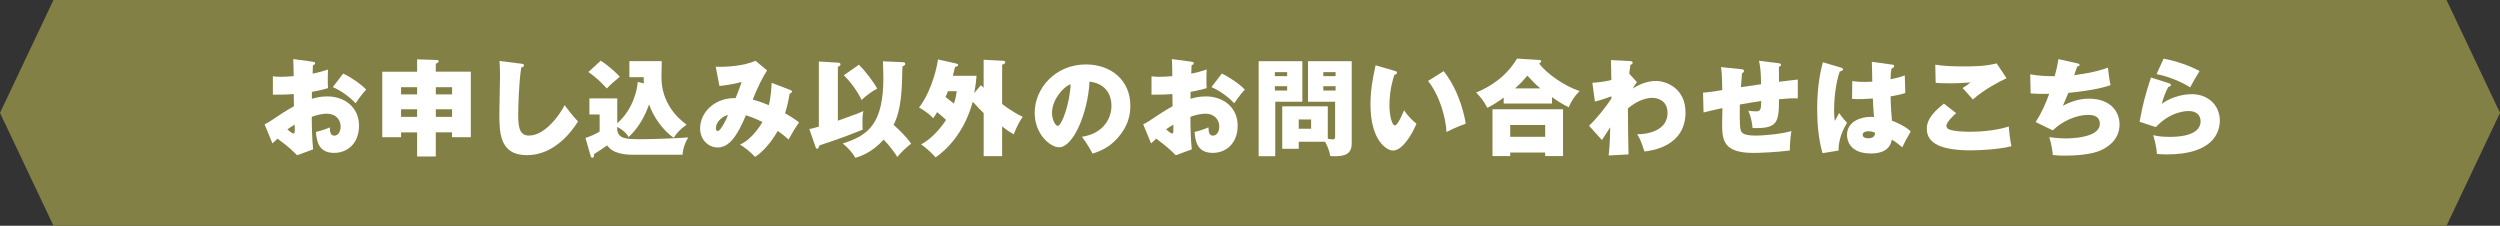
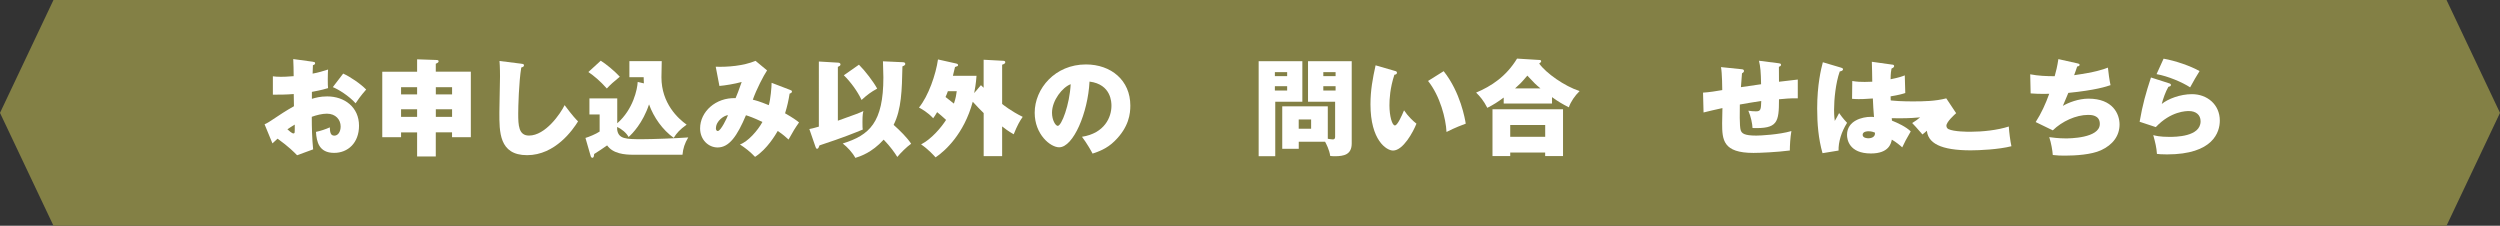
<svg xmlns="http://www.w3.org/2000/svg" viewBox="0 0 590.49 53.31">
  <rect x="0" y="0" width="590.49" height="53.31" fill="#333333" stroke="none" />
  <defs>
    <style>.d{fill:#fff;}.e{fill:#838045;}</style>
  </defs>
  <g id="a" />
  <g id="b">
    <g id="c">
      <g>
        <polygon class="e" points="577.86 0 509.34 0 81.15 0 12.63 0 0 26.66 12.63 53.31 81.15 53.31 509.34 53.31 577.86 53.31 590.49 26.66 577.86 0" />
        <g>
          <path class="d" d="M73.96,14.61c.3,.05,.47,.05,.47,.35,0,.27-.3,.37-.52,.45-.02,.5-.02,.65-.07,1.98,1.39-.25,2.5-.6,3.65-.97-.02,.45-.07,.99-.07,2.28,0,1.22,.02,1.64,.07,2.11-.67,.2-1.44,.45-3.82,.89v1.64c.84-.25,1.96-.57,3.62-.57,4.09,0,7.51,2.55,7.51,6.92,0,4.07-2.63,6.42-5.88,6.42-3.6,0-4.14-2.65-4.29-4.96,1.07-.22,2.33-.64,3.27-1.07,.05,1.02,.1,1.96,1.07,1.96,.89,0,1.49-.94,1.49-2.16,0-1.61-1.17-3.03-3.25-3.03-1.14,0-2.5,.35-3.57,.74,0,2.55,.07,5.13,.32,7.69l-3.79,1.39c-.59-.62-2.01-2.06-4.61-3.92-.42,.37-1.02,.92-1.21,1.12l-1.86-4.51c.74-.32,1.46-.82,1.76-1.02,1.69-1.14,3.4-2.26,5.18-3.25,0-.67-.02-.87-.05-2.88-1.79,.15-3.4,.15-4.93,.15v-4.34c.57,.07,.94,.12,1.88,.12,.55,0,1.56-.02,3.03-.15-.02-1.59-.02-2.68-.1-4.04l4.71,.64Zm-6.07,15.94c.3,.27,1.07,.97,1.41,.97,.27,0,.3-.22,.3-.35,0-.1,.05-.84,.02-1.74-.62,.37-1.26,.77-1.74,1.12Zm13.17-13.17c1.69,.77,4.07,2.38,5.43,3.77-1.29,1.44-2.16,2.73-2.5,3.25-1.54-1.74-4.09-3.32-5.38-3.82l2.45-3.2Z" />
          <path class="d" d="M102.93,31.27v5.68h-4.41v-5.68h-3.79v1.14h-4.44v-15.47h8.23v-2.93l4.41,.15c.42,.02,.67,.02,.67,.32,0,.27-.27,.4-.67,.57v1.88h8.28v15.47h-4.44v-1.14h-3.84Zm-4.41-8.98v-1.69h-3.79v1.69h3.79Zm0,5.31v-1.79h-3.79v1.79h3.79Zm8.26-5.31v-1.69h-3.84v1.69h3.84Zm0,5.31v-1.79h-3.84v1.79h3.84Z" />
          <path class="d" d="M123.09,15.05c.45,.05,.67,.07,.67,.4,0,.3-.32,.4-.64,.5-.57,3.42-.72,9.4-.72,10.86,0,2.8,.1,5.21,2.55,5.21,3.89,0,7.46-5.21,8.41-7.19,1.88,2.53,2.7,3.37,3.17,3.84-1.17,1.91-5.36,7.98-12.03,7.98s-6.55-5.58-6.55-10.14c0-1.34,.15-7.24,.15-8.46,0-.25,0-2.31-.12-3.65l5.11,.64Z" />
          <path class="d" d="M152.08,19.69c-.05-.82-.05-1.07-.05-1.46h-3.37v-3.79h7.64c-.05,2.06-.07,2.95-.07,3.82,0,6.15,3.92,9.74,5.95,11.18-1.64,1.19-2.33,1.96-3.05,3.12-2.63-1.88-4.71-4.81-5.83-7.91-1.46,4.41-3.97,6.97-4.83,7.71-.52-.99-1.66-1.91-2.7-2.38v.62c.3,2.23,2.03,2.28,5.93,2.28,2.26,0,8.03-.2,10.86-.42-.84,1.41-1.22,2.58-1.36,4.09h-11.55c-2.18,0-4.86-.25-6.25-2.21-.45,.32-1.09,.77-1.56,1.07-1.19,.74-1.31,.84-1.51,.97-.02,.42-.07,.89-.42,.89-.2,0-.35-.2-.42-.5l-1.21-4.19c.84-.25,2.48-.92,3.35-1.51v-4.04h-2.41v-3.79h6.57v5.88c3.79-3.3,4.76-8.13,4.83-9.77l1.49,.35Zm-10.19-5.36c1.39,.89,3.3,2.48,4.51,3.79-1.51,1.24-2.18,1.83-3.07,2.78-1.64-1.83-2.93-2.9-4.36-3.89l2.93-2.68Z" />
          <path class="d" d="M186.65,21.25c.27,.1,.4,.15,.4,.37,0,.35-.42,.45-.55,.5-.25,1.59-.52,2.85-1.07,4.64,1.83,1.04,2.7,1.66,3.3,2.16-.99,1.41-1.39,2.08-2.48,4.04-.65-.57-1.07-1.02-2.55-2.03-.55,.92-2.48,4.27-5.36,6.12-1.26-1.31-2.28-2.08-3.57-2.93,1.86-.64,4.19-3.25,5.31-5.31-2.11-1.02-3.25-1.39-3.89-1.59-2.06,4.88-3.94,7.61-6.69,7.61-2.16,0-4.14-1.81-4.14-4.51,0-3.92,3.67-7.31,8.38-7.14,.52-1.24,.57-1.36,1.44-3.82-1.69,.47-3.89,.82-5.26,.94l-.87-4.54c2.83,.1,6.57-.2,9.4-1.39l2.73,2.26c-.82,1.22-2.5,4.44-3.37,6.92,.52,.12,1.51,.35,3.77,1.29,.42-1.31,.67-4.36,.67-5.28l4.41,1.69Zm-17.56,9.05c0,.22,.07,.64,.45,.64,.72,0,2.18-3.1,2.41-3.74-.82,.02-2.85,1.31-2.85,3.1Z" />
          <path class="d" d="M191.15,30.48c.62-.12,.99-.2,2.26-.57V14.53l4.56,.27c.1,0,.55,.05,.55,.42,0,.27-.2,.37-.62,.57v12.72c4.79-1.71,4.83-1.74,6.03-2.28-.12,.5-.22,.89-.22,2.63,0,1.17,.02,1.44,.07,1.74-1.64,.67-4.49,1.86-10.22,3.74-.05,.1-.22,.52-.25,.6-.07,.12-.2,.2-.32,.2-.22,0-.3-.25-.37-.45l-1.46-4.22Zm22.22-15.77c.32,.02,.45,.17,.45,.4,0,.27-.22,.37-.67,.57-.12,5.63-.22,10.12-2.08,13.81,1.54,1.39,3.17,2.98,4.14,4.46-1.04,.72-2.5,2.18-3.27,3.12-.64-1.02-1.56-2.36-3.22-4.09-2.8,3.1-5.65,3.99-6.69,4.31-.69-1.26-1.86-2.53-2.98-3.4,6.3-1.96,9.6-4.91,9.6-15.62,0-.55-.07-3.17-.1-3.79l4.83,.22Zm-10.49,.57c1.51,1.51,3.42,4.02,4.31,5.65-1.46,.79-2.36,1.46-3.69,2.68-.97-2.08-2.65-4.34-4.19-5.83l3.57-2.5Z" />
          <path class="d" d="M231.69,20.11c.2,.17,.25,.22,.64,.62v-6.62l4.66,.25c.17,0,.45,.05,.45,.35,0,.35-.5,.5-.74,.57v9.27c.17,.15,2.16,1.74,4.86,3.05-.72,1.02-1.26,1.98-2.13,4.12-1.26-.72-2.18-1.41-2.73-1.86v7.02h-4.36v-10.17c-.55-.52-1.74-1.74-2.58-2.68-2.06,7.64-6.6,11.68-8.78,13.14-.4-.45-1.69-1.88-3.42-3.07,2.48-1.26,4.79-4.04,5.9-5.78-.84-.79-1.54-1.36-2.11-1.83-.45,.77-.65,1.04-.94,1.44-1.26-1.41-2.85-2.26-3.35-2.53,2.23-2.73,3.99-7.81,4.49-11.36l4.34,.97c.12,.02,.4,.12,.4,.35,0,.25-.1,.27-.72,.47-.07,.32-.45,1.79-.5,2.08h5.58c-.12,1.79-.42,3.45-.55,4.07l1.59-1.86Zm-7.81,1.44c-.15,.45-.32,.87-.55,1.36,.62,.5,.82,.64,1.98,1.56,.45-1.31,.57-2.18,.67-2.93h-2.11Z" />
          <path class="d" d="M255.55,32.31c5.38-.84,6.97-4.66,6.97-7.31,0-.74,0-5.08-5.18-5.73-.37,7.39-3.84,15.52-7.17,15.52-2.08,0-5.78-3.05-5.78-8.16,0-5.7,4.81-11.41,12.1-11.41,5.93,0,10.49,3.74,10.49,9.72,0,1.88-.3,5.06-3.74,8.41-1.83,1.81-3.89,2.5-5.18,2.93-.22-.45-1.34-2.45-2.5-3.97Zm-7.07-5.68c0,1.76,.84,3.1,1.36,3.1,.89,0,2.8-4.98,3.05-9.84-1.91,.69-4.41,3.79-4.41,6.74Z" />
-           <path class="d" d="M281.49,14.61c.3,.05,.47,.05,.47,.35,0,.27-.3,.37-.52,.45-.02,.5-.02,.65-.07,1.98,1.39-.25,2.5-.6,3.65-.97-.02,.45-.07,.99-.07,2.28,0,1.22,.02,1.64,.07,2.11-.67,.2-1.44,.45-3.82,.89v1.64c.84-.25,1.96-.57,3.62-.57,4.09,0,7.51,2.55,7.51,6.92,0,4.07-2.63,6.42-5.88,6.42-3.6,0-4.14-2.65-4.29-4.96,1.07-.22,2.33-.64,3.27-1.07,.05,1.02,.1,1.96,1.07,1.96,.89,0,1.49-.94,1.49-2.16,0-1.61-1.17-3.03-3.25-3.03-1.14,0-2.5,.35-3.57,.74,0,2.55,.07,5.13,.32,7.69l-3.79,1.39c-.59-.62-2.01-2.06-4.61-3.92-.42,.37-1.02,.92-1.21,1.12l-1.86-4.51c.74-.32,1.46-.82,1.76-1.02,1.69-1.14,3.4-2.26,5.18-3.25,0-.67-.02-.87-.05-2.88-1.79,.15-3.4,.15-4.93,.15v-4.34c.57,.07,.94,.12,1.88,.12,.55,0,1.56-.02,3.03-.15-.02-1.59-.02-2.68-.1-4.04l4.71,.64Zm-6.07,15.94c.3,.27,1.07,.97,1.41,.97,.27,0,.3-.22,.3-.35,0-.1,.05-.84,.02-1.74-.62,.37-1.26,.77-1.74,1.12Zm13.17-13.17c1.69,.77,4.07,2.38,5.43,3.77-1.29,1.44-2.16,2.73-2.5,3.25-1.54-1.74-4.09-3.32-5.38-3.82l2.45-3.2Z" />
          <path class="d" d="M307.61,14.46v9.57h-6.4v12.87h-3.92V14.46h10.31Zm-3.59,3.52v-.94h-2.9v.94h2.9Zm-2.9,2.38v1.02h2.9v-1.02h-2.9Zm5.63,14.78h-3.89v-10.02h10.76v7.66c.45,.07,.92,.15,1.21,.15,.37,0,.52-.22,.52-.62v-8.28h-6.4V14.46h10.32v19.41c0,2.65-1.83,3.03-3.99,3.03-.47,0-.72-.02-1.09-.07-.2-1.49-.99-2.93-1.21-3.35h-6.22v1.66Zm2.93-4.74v-2.18h-2.93v2.18h2.93Zm5.78-12.42v-.94h-2.9v.94h2.9Zm-2.9,2.38v1.02h2.9v-1.02h-2.9Z" />
          <path class="d" d="M329.53,16.76c.32,.1,.42,.2,.42,.42,0,.4-.4,.45-.6,.47-1.04,3.17-1.17,5.75-1.17,7.24,0,2.5,.62,4.74,1.29,4.74,.62,0,1.64-2.33,2.16-3.57,.92,1.39,2.18,2.58,2.93,3.15-.77,1.96-3.15,6.35-5.53,6.35-1.54,0-5.33-2.41-5.33-10.91,0-3.35,.52-6.1,1.21-9.22l4.61,1.34Zm11.46,.05c3.99,5.03,5.06,11.38,5.21,12.4-.57,.2-2.5,.92-4.54,1.96-.15-3.15-1.51-8.48-4.36-12.05l3.69-2.31Z" />
          <path class="d" d="M366.58,24.45h-11.41v-1.41c-1.36,1.02-2.36,1.66-3.87,2.43-.89-1.74-1.76-2.73-2.65-3.6,3.57-1.49,7.12-3.82,9.67-8.03l5.23,.32c.17,0,.47,.02,.47,.3,0,.22-.27,.4-.47,.55,1.61,2.26,6,5.36,9.55,6.5-1.12,1.09-2.11,2.53-2.55,3.84-1.54-.79-2.65-1.44-3.97-2.41v1.51Zm-9.87,11.58v.84h-4.19v-11.06h16.66v11.06h-4.22v-.84h-8.26Zm8.26-3.72v-2.78h-8.26v2.78h8.26Zm-1.12-11.43c-1.09-.89-1.44-1.24-3.1-3.02-1.51,1.79-1.71,1.93-2.9,3.02h6Z" />
-           <path class="d" d="M386.62,19.42c-.4,.52-.67,.92-.94,1.49,2.26-1.51,4.34-1.79,5.46-1.79,2.38,0,6.97,1.71,6.97,7.44,0,8.01-7.98,9.03-9.7,9.22-.79-2.43-1.07-3.05-1.71-4.07,2.43,.02,7.17-.84,7.17-5.03,0-3.02-2.48-3.57-3.57-3.57-1.19,0-3.35,.42-5.8,2.5,.02,3.4,.07,7.46,.15,10.86l-4.69,.25c.27-2.28,.35-5.11,.37-6.65-.64,.99-1.56,2.41-1.96,3l-3.05-3.37c1.56-1.41,4.09-4.54,5.28-6.42v-.55c-.72,.32-2.73,.99-3.89,1.26l-.6-4.44c1.07-.05,2.85-.25,4.49-.65,0-.74-.1-4.04-.1-4.71l4.41,.22c.25,.02,.72,.05,.72,.42,0,.27-.25,.37-.54,.47-.07,.52-.1,.74-.27,2.11l1.81,1.98Z" />
          <path class="d" d="M420.13,14.95c.35,.05,.54,.07,.54,.37,0,.25-.25,.37-.5,.47,0,.82,.02,2.68,.02,3.52,.67-.07,4.12-.5,4.44-.52v4.44c-1.39-.07-3.47,.12-4.44,.22,0,5.5-.35,6.99-6.25,6.79-.05-1.02-.37-2.68-.99-4.09,.59,.1,1.21,.15,1.81,.15,1.17,0,1.17-.52,1.24-2.45-1.76,.25-3.79,.62-5.06,.84-.02,1.24-.1,5.13,.2,6.05,.25,.77,.84,1.29,3.7,1.29,.92,0,5.36-.22,8.28-1.07-.27,1.49-.37,3.6-.37,4.59-3.05,.4-7.19,.57-8.58,.57-7.19,0-7.41-3.05-7.41-7.02,0-.45,.05-2.93,.07-3.57-1.76,.37-3.35,.77-4.46,1.04l-.12-4.69c1.36-.07,3.27-.37,4.54-.6,0-.3-.03-4.07-.3-5.43l4.86,.5c.27,.02,.57,.07,.57,.42,0,.3-.32,.47-.47,.55-.05,.52-.22,2.8-.25,3.27,1.09-.17,3.5-.52,4.76-.69-.05-2.88-.15-4.09-.5-5.55l4.66,.59Z" />
          <path class="d" d="M434.89,15.99c.2,.05,.42,.15,.42,.37,0,.35-.45,.45-.77,.52-.97,2.75-1.34,6.62-1.34,9.03,0,.5,0,1.39,.17,2.65,.3-.52,.69-1.19,1.02-1.86,.27,.4,.89,1.26,1.88,2.31-1.36,2.16-2.06,4.54-2.01,6.55l-3.79,.62c-.97-3.42-1.26-6.97-1.26-10.54,0-5.63,.92-9.37,1.34-10.94l4.34,1.29Zm12-.74c.22,.02,.5,.07,.5,.35,0,.32-.35,.47-.62,.59-.1,.5-.2,1.07-.22,2.53,2.03-.4,2.78-.69,3.35-.92l.12,4.17c-.59,.2-1.51,.47-3.47,.79,.02,2.58,.3,5.31,.32,5.73,1.36,.55,3.32,1.44,4.44,2.55-1.21,2.11-1.34,2.33-2.01,3.77-.42-.4-1.46-1.26-2.46-1.83-.17,.87-.67,3.27-4.93,3.27-5.18,0-5.65-3.32-5.65-4.39,0-3.4,3.67-4.26,5.58-4.26,.35,0,.54,0,.79,.05-.17-2.11-.17-2.33-.27-4.39-1.81,.15-3,.15-3.3,.15-.32,0-.89,0-1.61-.07l.05-4.21c1.12,.2,2.01,.22,2.93,.22,.84,0,1.41-.02,1.79-.05-.02-.74-.05-4.04-.1-4.71l4.79,.67Zm-5.58,15.75c-.25,0-1.36,.05-1.36,.84s1.14,.82,1.34,.82c.17,0,1.71,0,1.56-1.34-.3-.12-.79-.32-1.54-.32Z" />
-           <path class="d" d="M462.04,26.73c-.42,.37-2.31,2.06-2.31,2.98,0,.47,.37,.74,.5,.79,1.29,.62,4.51,.62,5.21,.62,2.8,0,6.37-.37,9.03-1.24,.07,1.29,.37,3.57,.62,4.66-3.05,.77-7.59,.97-9.6,.97-6.94,0-10.39-1.61-10.39-5.11,0-2.5,2.11-4.36,4.04-5.93l2.9,2.26Zm11.9-8.26c-1.59,.74-5.36,2.68-7.96,5.03-1.56-1.79-1.74-1.98-2.43-2.7,.64-.4,1.31-.84,1.88-1.34-.74,.07-2.41,.22-4.96,.22-1.71,0-2.5-.05-3.27-.12l-.1-4.29c2.01,.35,4.51,.42,6.59,.42,2.65,0,5.33-.05,7.91-.72l2.33,3.5Z" />
+           <path class="d" d="M462.04,26.73c-.42,.37-2.31,2.06-2.31,2.98,0,.47,.37,.74,.5,.79,1.29,.62,4.51,.62,5.21,.62,2.8,0,6.37-.37,9.03-1.24,.07,1.29,.37,3.57,.62,4.66-3.05,.77-7.59,.97-9.6,.97-6.94,0-10.39-1.61-10.39-5.11,0-2.5,2.11-4.36,4.04-5.93l2.9,2.26Zc-1.59,.74-5.36,2.68-7.96,5.03-1.56-1.79-1.74-1.98-2.43-2.7,.64-.4,1.31-.84,1.88-1.34-.74,.07-2.41,.22-4.96,.22-1.71,0-2.5-.05-3.27-.12l-.1-4.29c2.01,.35,4.51,.42,6.59,.42,2.65,0,5.33-.05,7.91-.72l2.33,3.5Z" />
          <path class="d" d="M490.74,14.98c.4,.1,.45,.2,.45,.32,0,.32-.37,.37-.57,.4-.22,.64-.45,1.39-.72,2.06,5.06-.72,6.82-1.34,7.98-1.79,.07,.92,.42,3.32,.62,4.14-.94,.32-3.52,1.19-9.97,1.83-.42,1.04-1.14,2.73-1.29,3.07,1.29-.77,3.69-1.71,6.05-1.71,5.78,0,7.34,3.64,7.34,6.1,0,2.63-1.54,4.79-4.41,6.1-2.23,1.02-5.95,1.26-8.48,1.26-.97,0-1.83-.02-2.88-.15-.07-1.02-.37-2.85-.84-4.22,.74,.1,2.16,.3,3.87,.3,.74,0,8.08,0,8.08-3.42,0-2.13-2.11-2.13-2.75-2.13-2.88,0-6.17,1.51-8.36,3.65l-4.04-1.96c1.34-2.08,2.36-4.34,3.2-6.67-2.58,.05-3.74-.05-4.39-.1l-.1-4.51c1.88,.37,3.87,.45,5.78,.45,.27-.94,.64-2.4,.87-4.04l4.56,1.02Z" />
          <path class="d" d="M512.39,19.69c.22,.07,.37,.17,.37,.37,0,.3-.17,.32-.6,.45-.67,1.14-1.29,2.93-1.56,4.04,1.46-1.19,4.34-2.31,7.14-2.31,3.57,0,6.57,2.43,6.57,6.25,0,2.68-1.54,7.98-12.47,7.98-1.34,0-1.98-.07-2.38-.12-.1-1.51-.37-2.6-.87-4.44,.52,.15,1.56,.42,3.79,.42,1.39,0,7.39,0,7.39-3.69,0-1.54-1.14-2.41-2.75-2.41-.62,0-4.24,0-7.83,3.79l-3.82-1.26c.72-4.14,1.46-6.72,2.68-10.46l4.34,1.39Zm-1.36-5.83c2.73,.47,6.35,1.71,8.5,2.93-.62,.97-1.54,2.55-2.23,3.84-1.79-1.17-5.16-2.63-7.93-3.12l1.66-3.65Z" />
        </g>
      </g>
    </g>
  </g>
</svg>